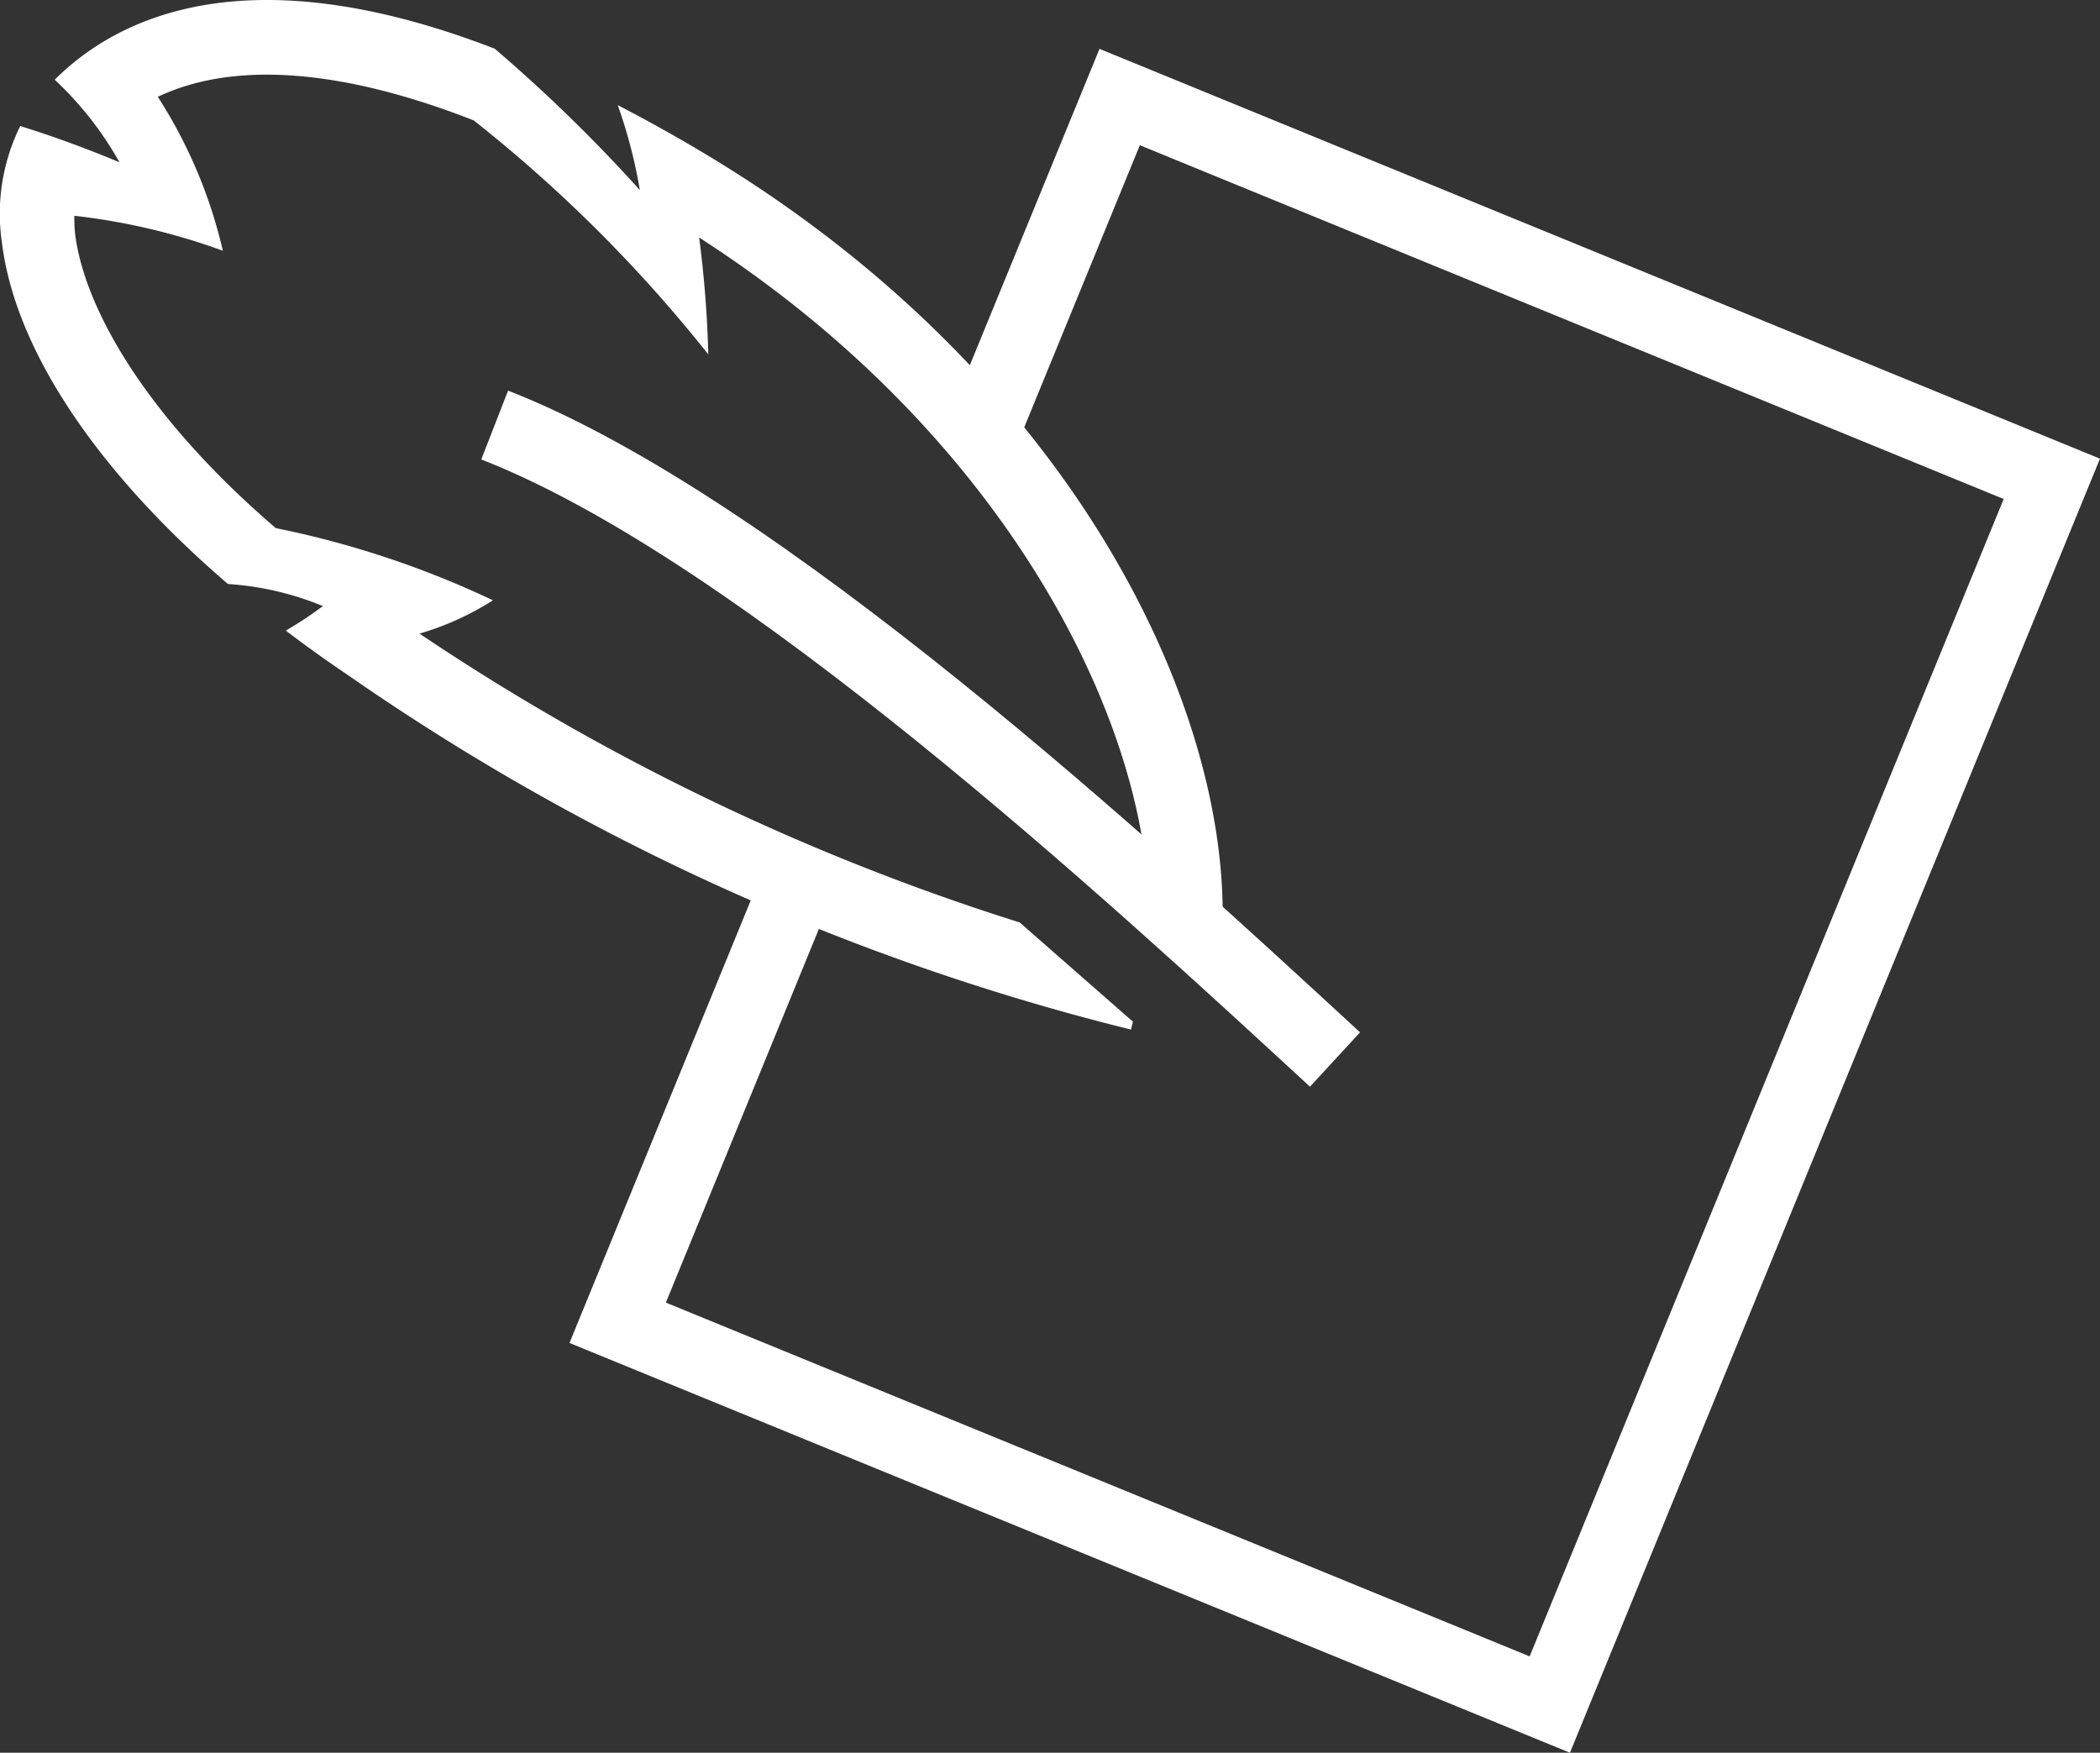
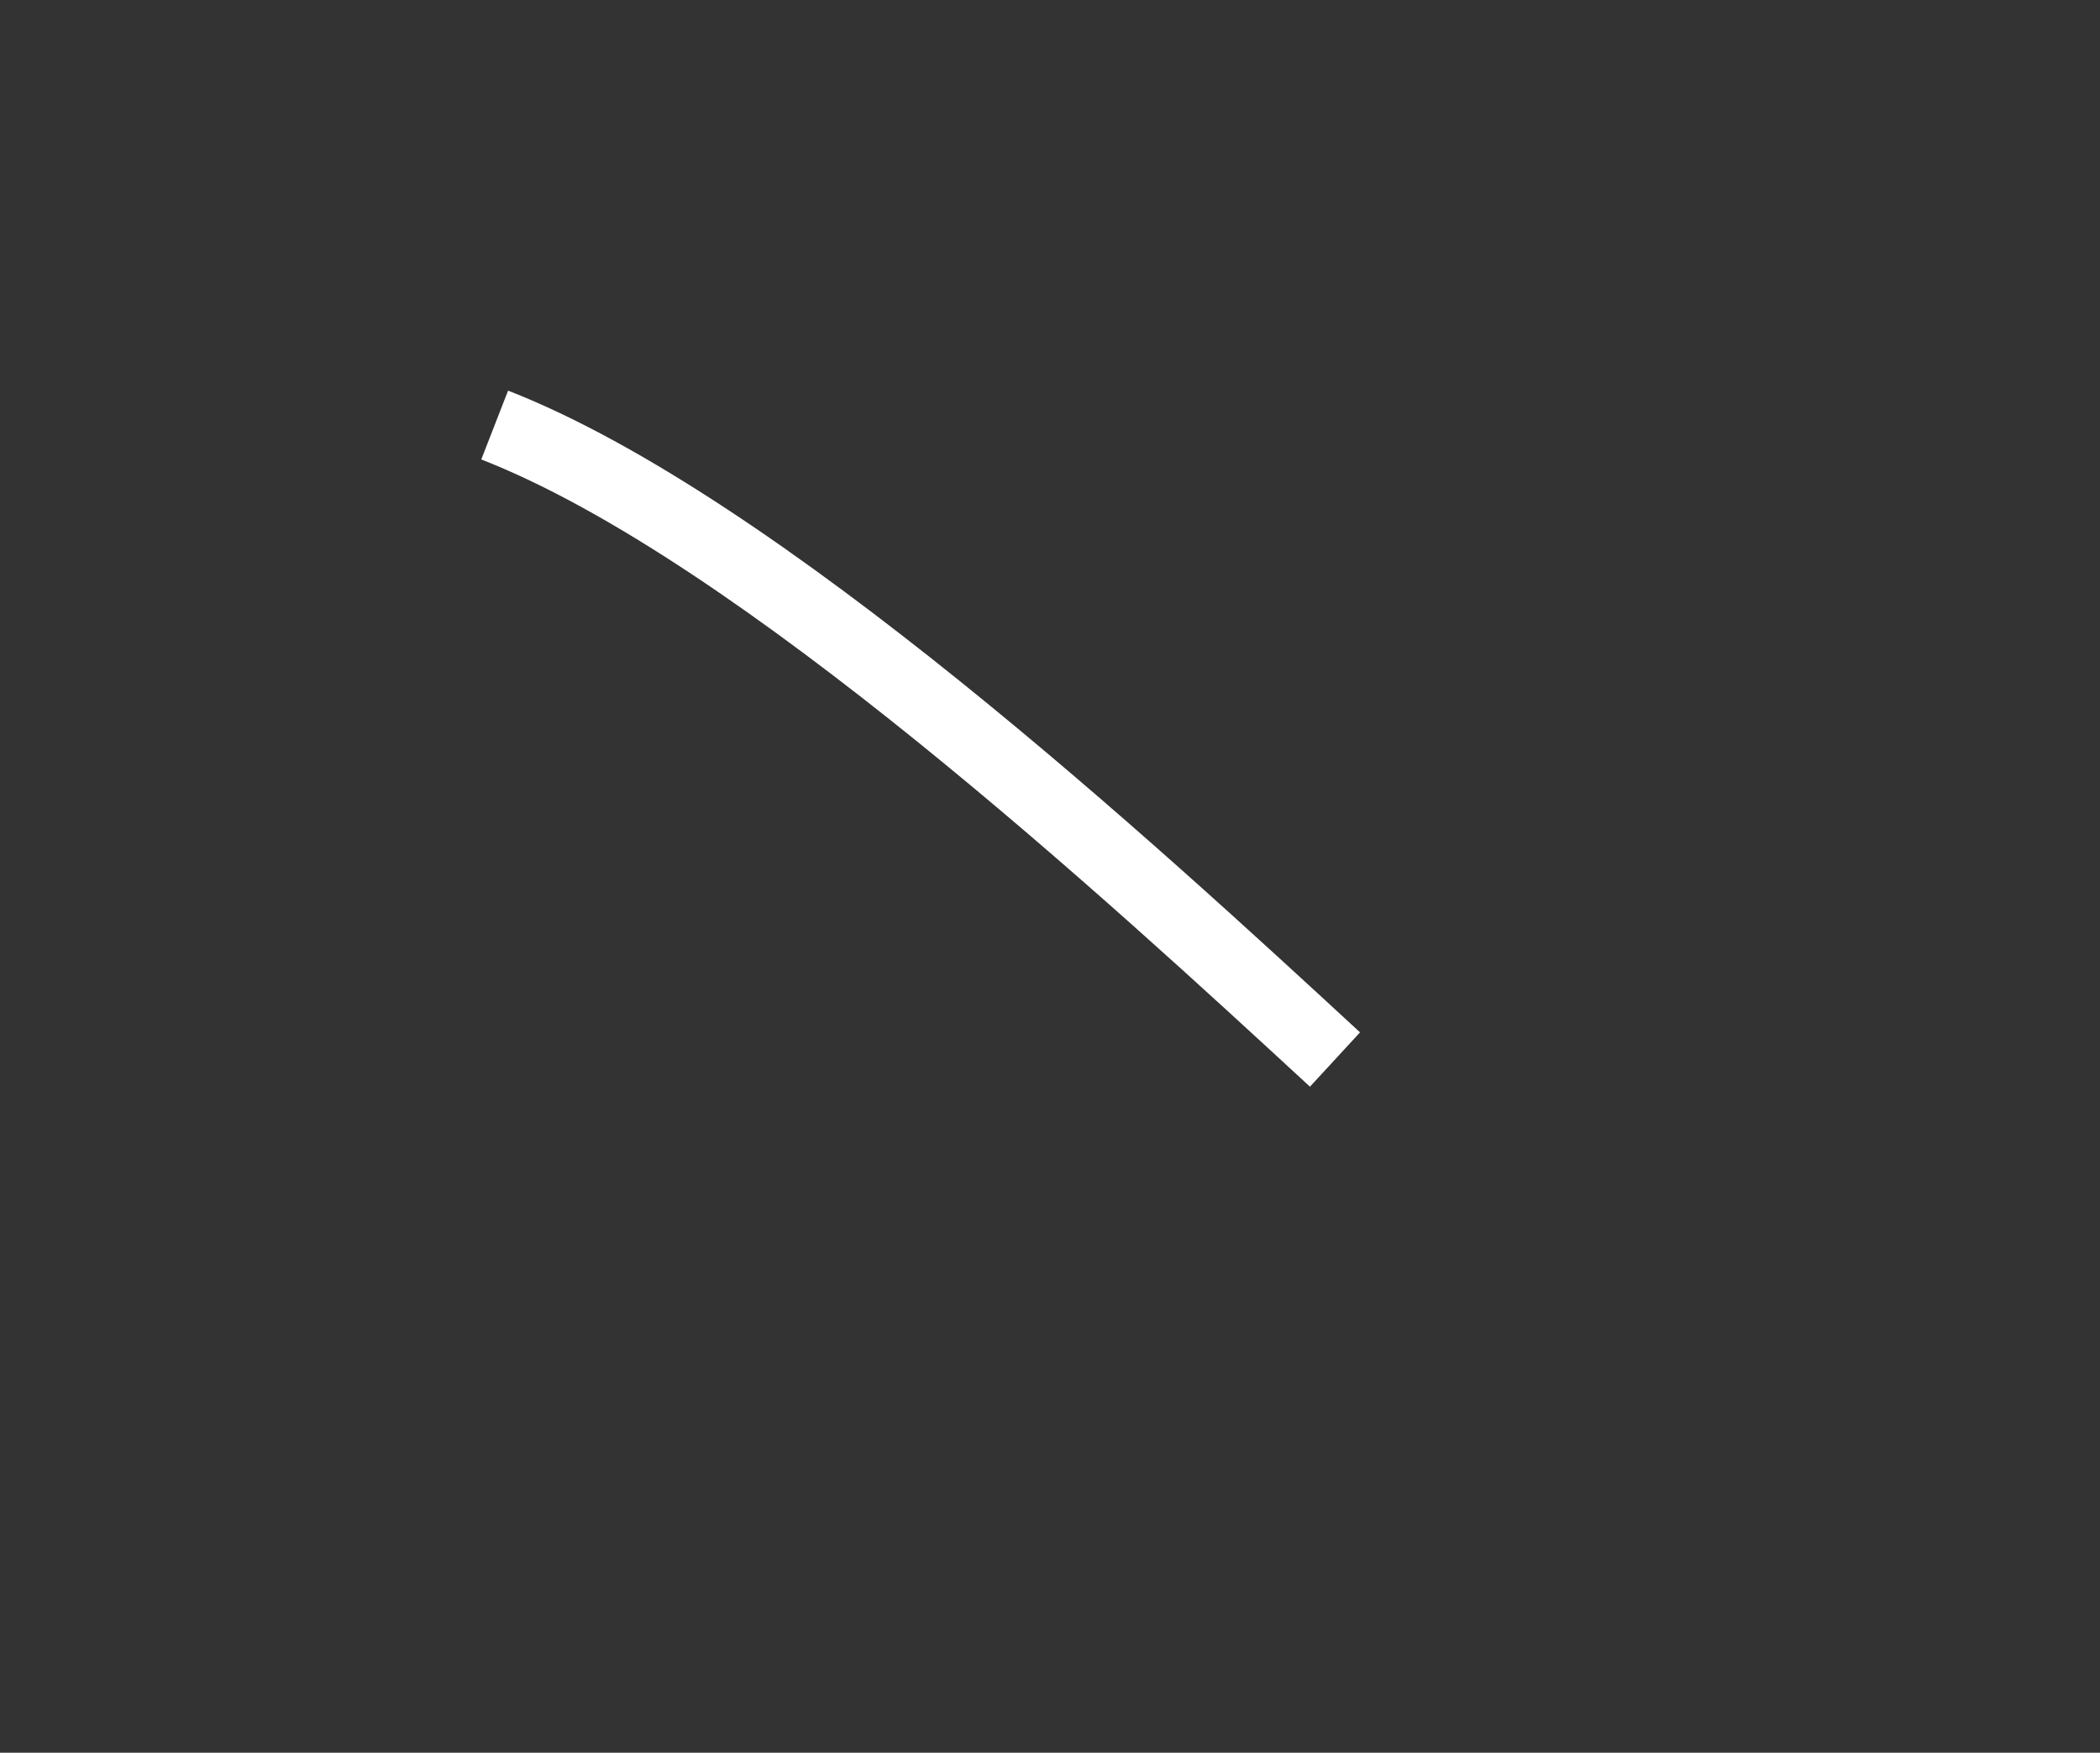
<svg xmlns="http://www.w3.org/2000/svg" width="45.759" height="38.194">
  <rect width="100%" height="100%" fill="#333333" stroke="none" />
  <g data-name="Group 12501" fill="#fff">
-     <path data-name="Path 20492" d="M34.209 38.194l-21.8-8.93 4.316-10.538 1.49.61-3.706 9.049 18.822 7.709 10.329-25.22-18.823-7.709-2.709 6.61-1.49-.61 3.32-8.1 21.8 8.93z" />
    <path data-name="Path 20493" d="M28.544 23.68c-4.347-4.011-12.438-11.476-18.057-13.668l.584-1.5c5.9 2.3 14.14 9.9 18.564 13.984z" />
-     <path data-name="Path 20494" d="M25.032 19.902h1.61c0-4.817-3.429-11.769-11.1-16.442a35.077 35.077 0 0 0-2.081-1.169 11.061 11.061 0 0 1 .482 1.852 34.09 34.09 0 0 0-3.163-3.082c-5.4-2.085-8.224-.683-9.588.676a7.427 7.427 0 0 1 1.412 1.8 24.404 24.404 0 0 0-2.163-.791 4.315 4.315 0 0 0-.4 2.532c.282 2.332 2.073 5 4.926 7.448a6.515 6.515 0 0 1 2.068.481 7.824 7.824 0 0 1-.808.534c.436.331.888.656 1.361.974a51.6 51.6 0 0 0 17.057 7.721l.042-.172-2.468-2.163a50.66 50.66 0 0 1-13.078-6.294 6.181 6.181 0 0 0 1.6-.726 20.558 20.558 0 0 0-4.732-1.573C3.1 9.008 1.824 6.647 1.635 5.085a3.469 3.469 0 0 1-.015-.383 13.97 13.97 0 0 1 3.236.762A10.606 10.606 0 0 0 3.439 2.11c1.656-.788 4.019-.608 6.882.513a31.248 31.248 0 0 1 5.113 5.1 24.259 24.259 0 0 0-.2-2.547c6.721 4.32 9.799 10.608 9.798 14.726z" />
  </g>
</svg>